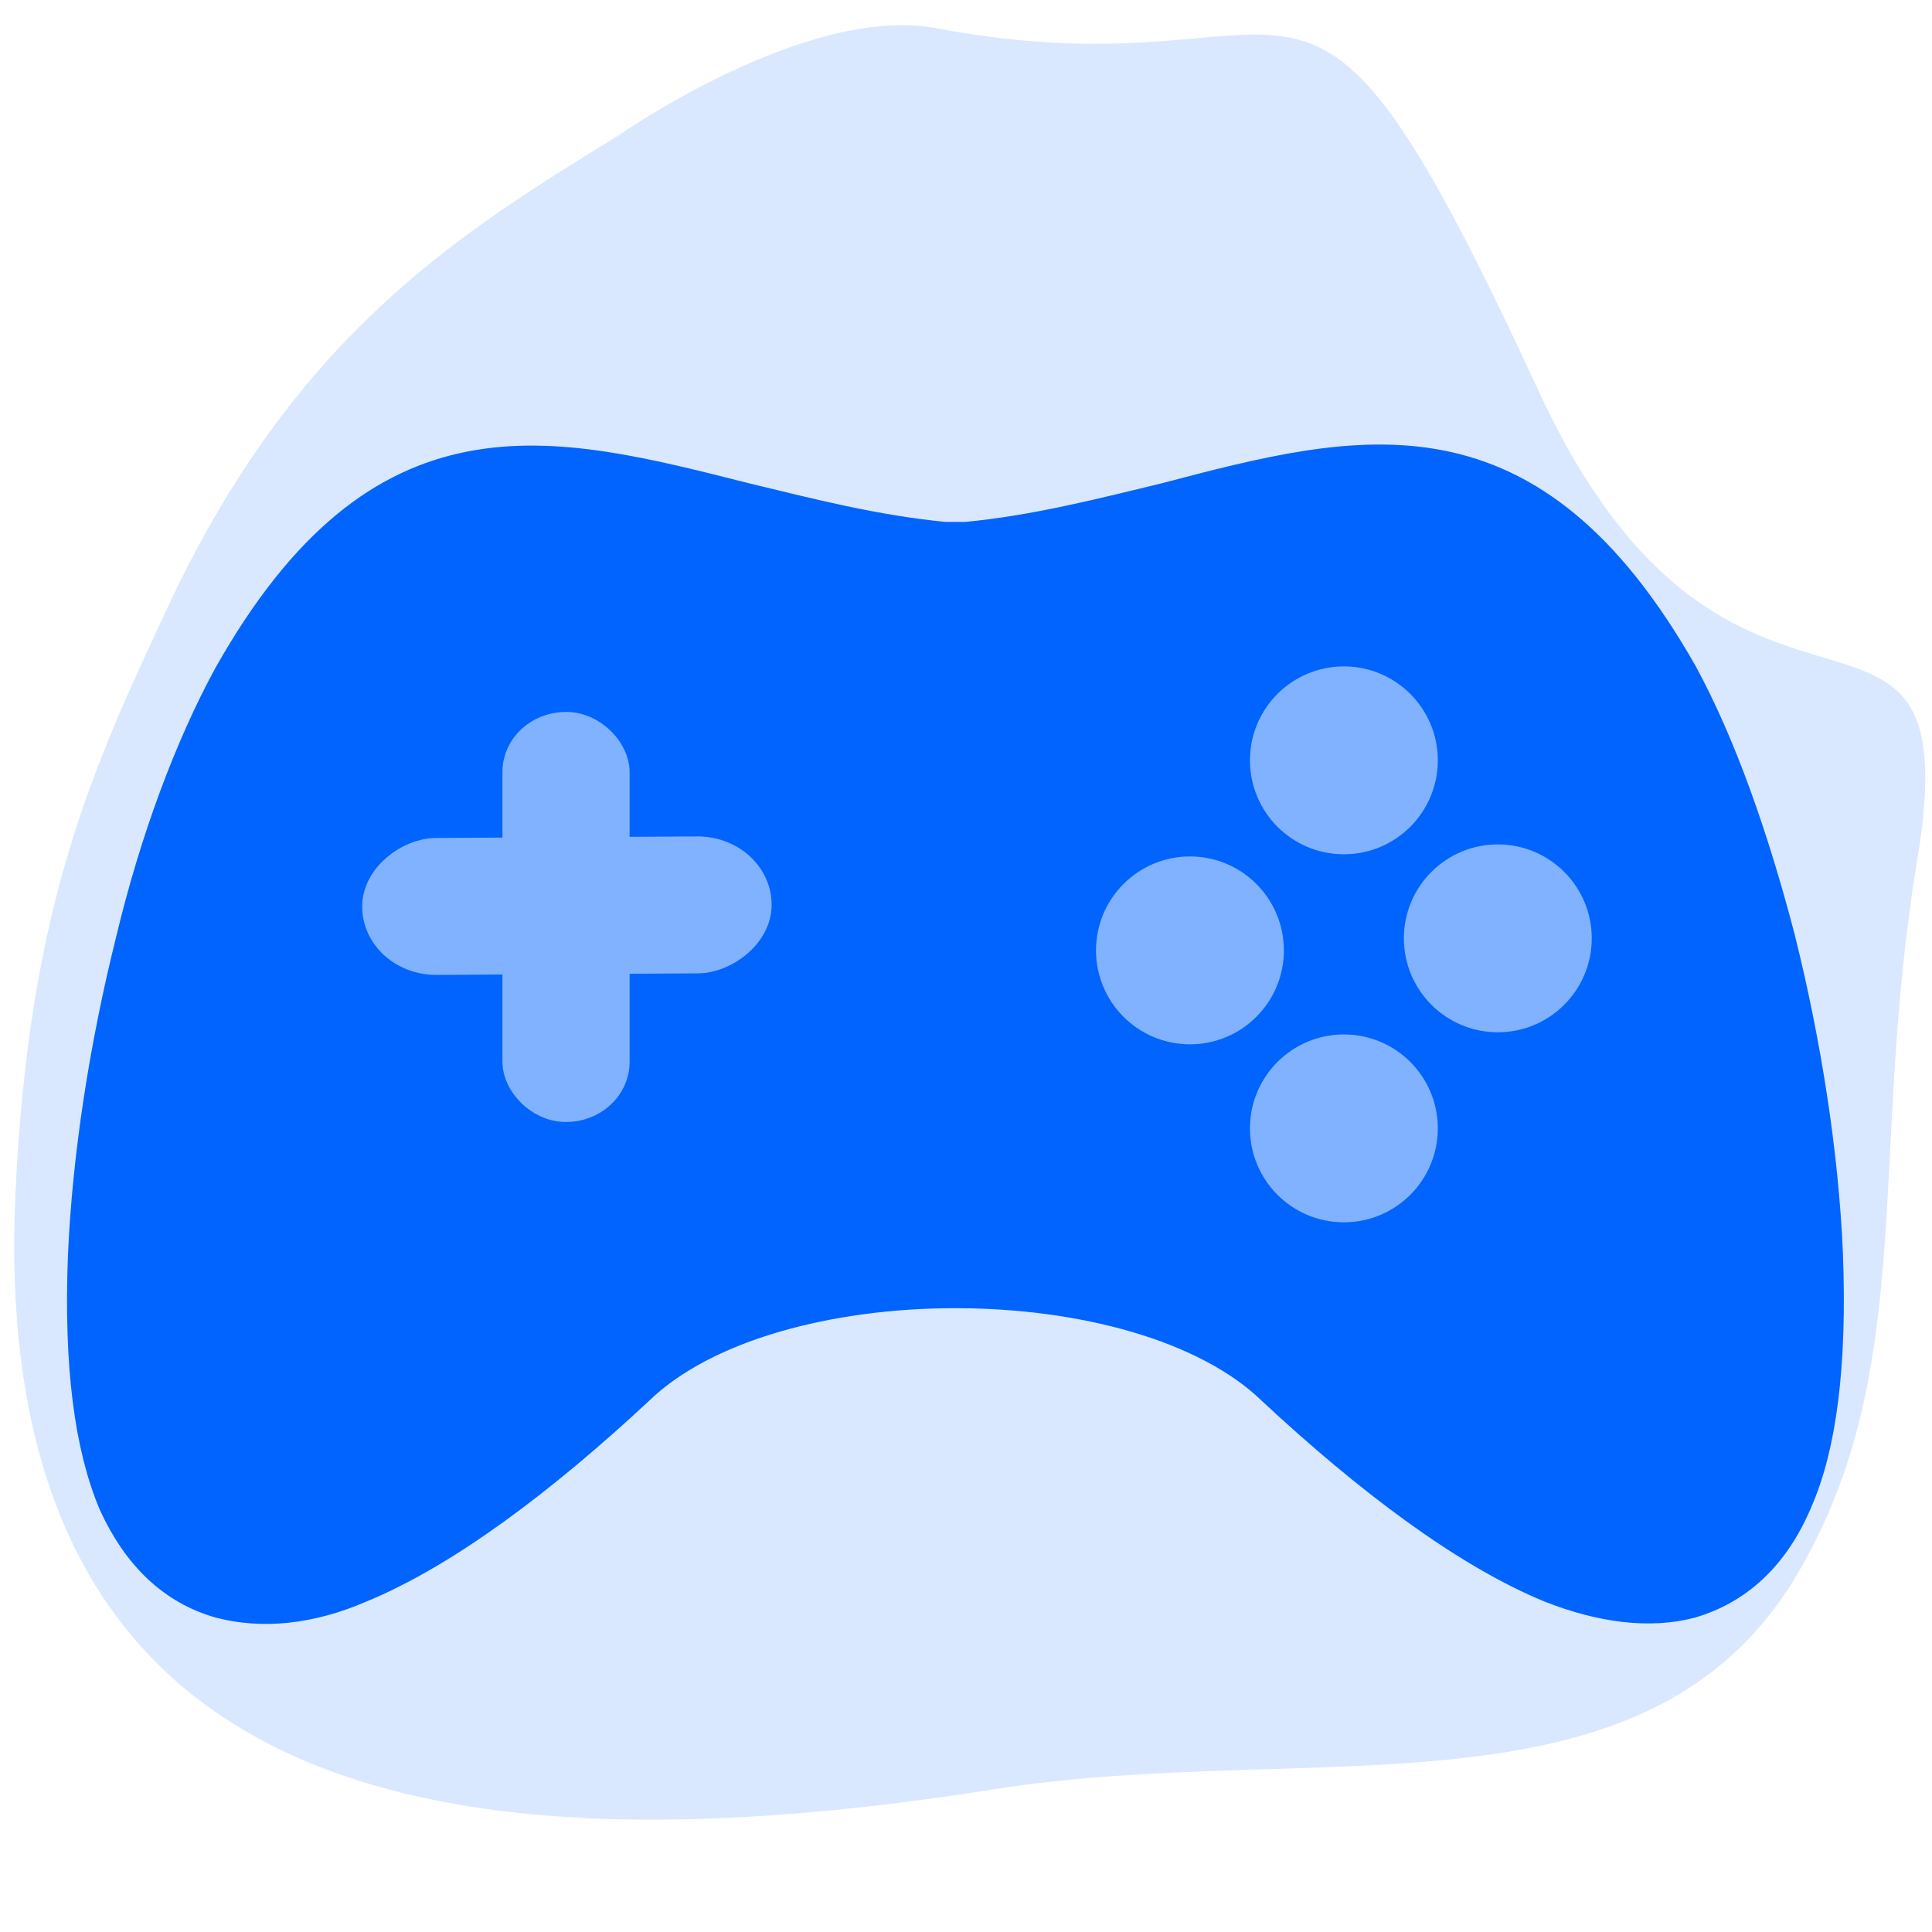
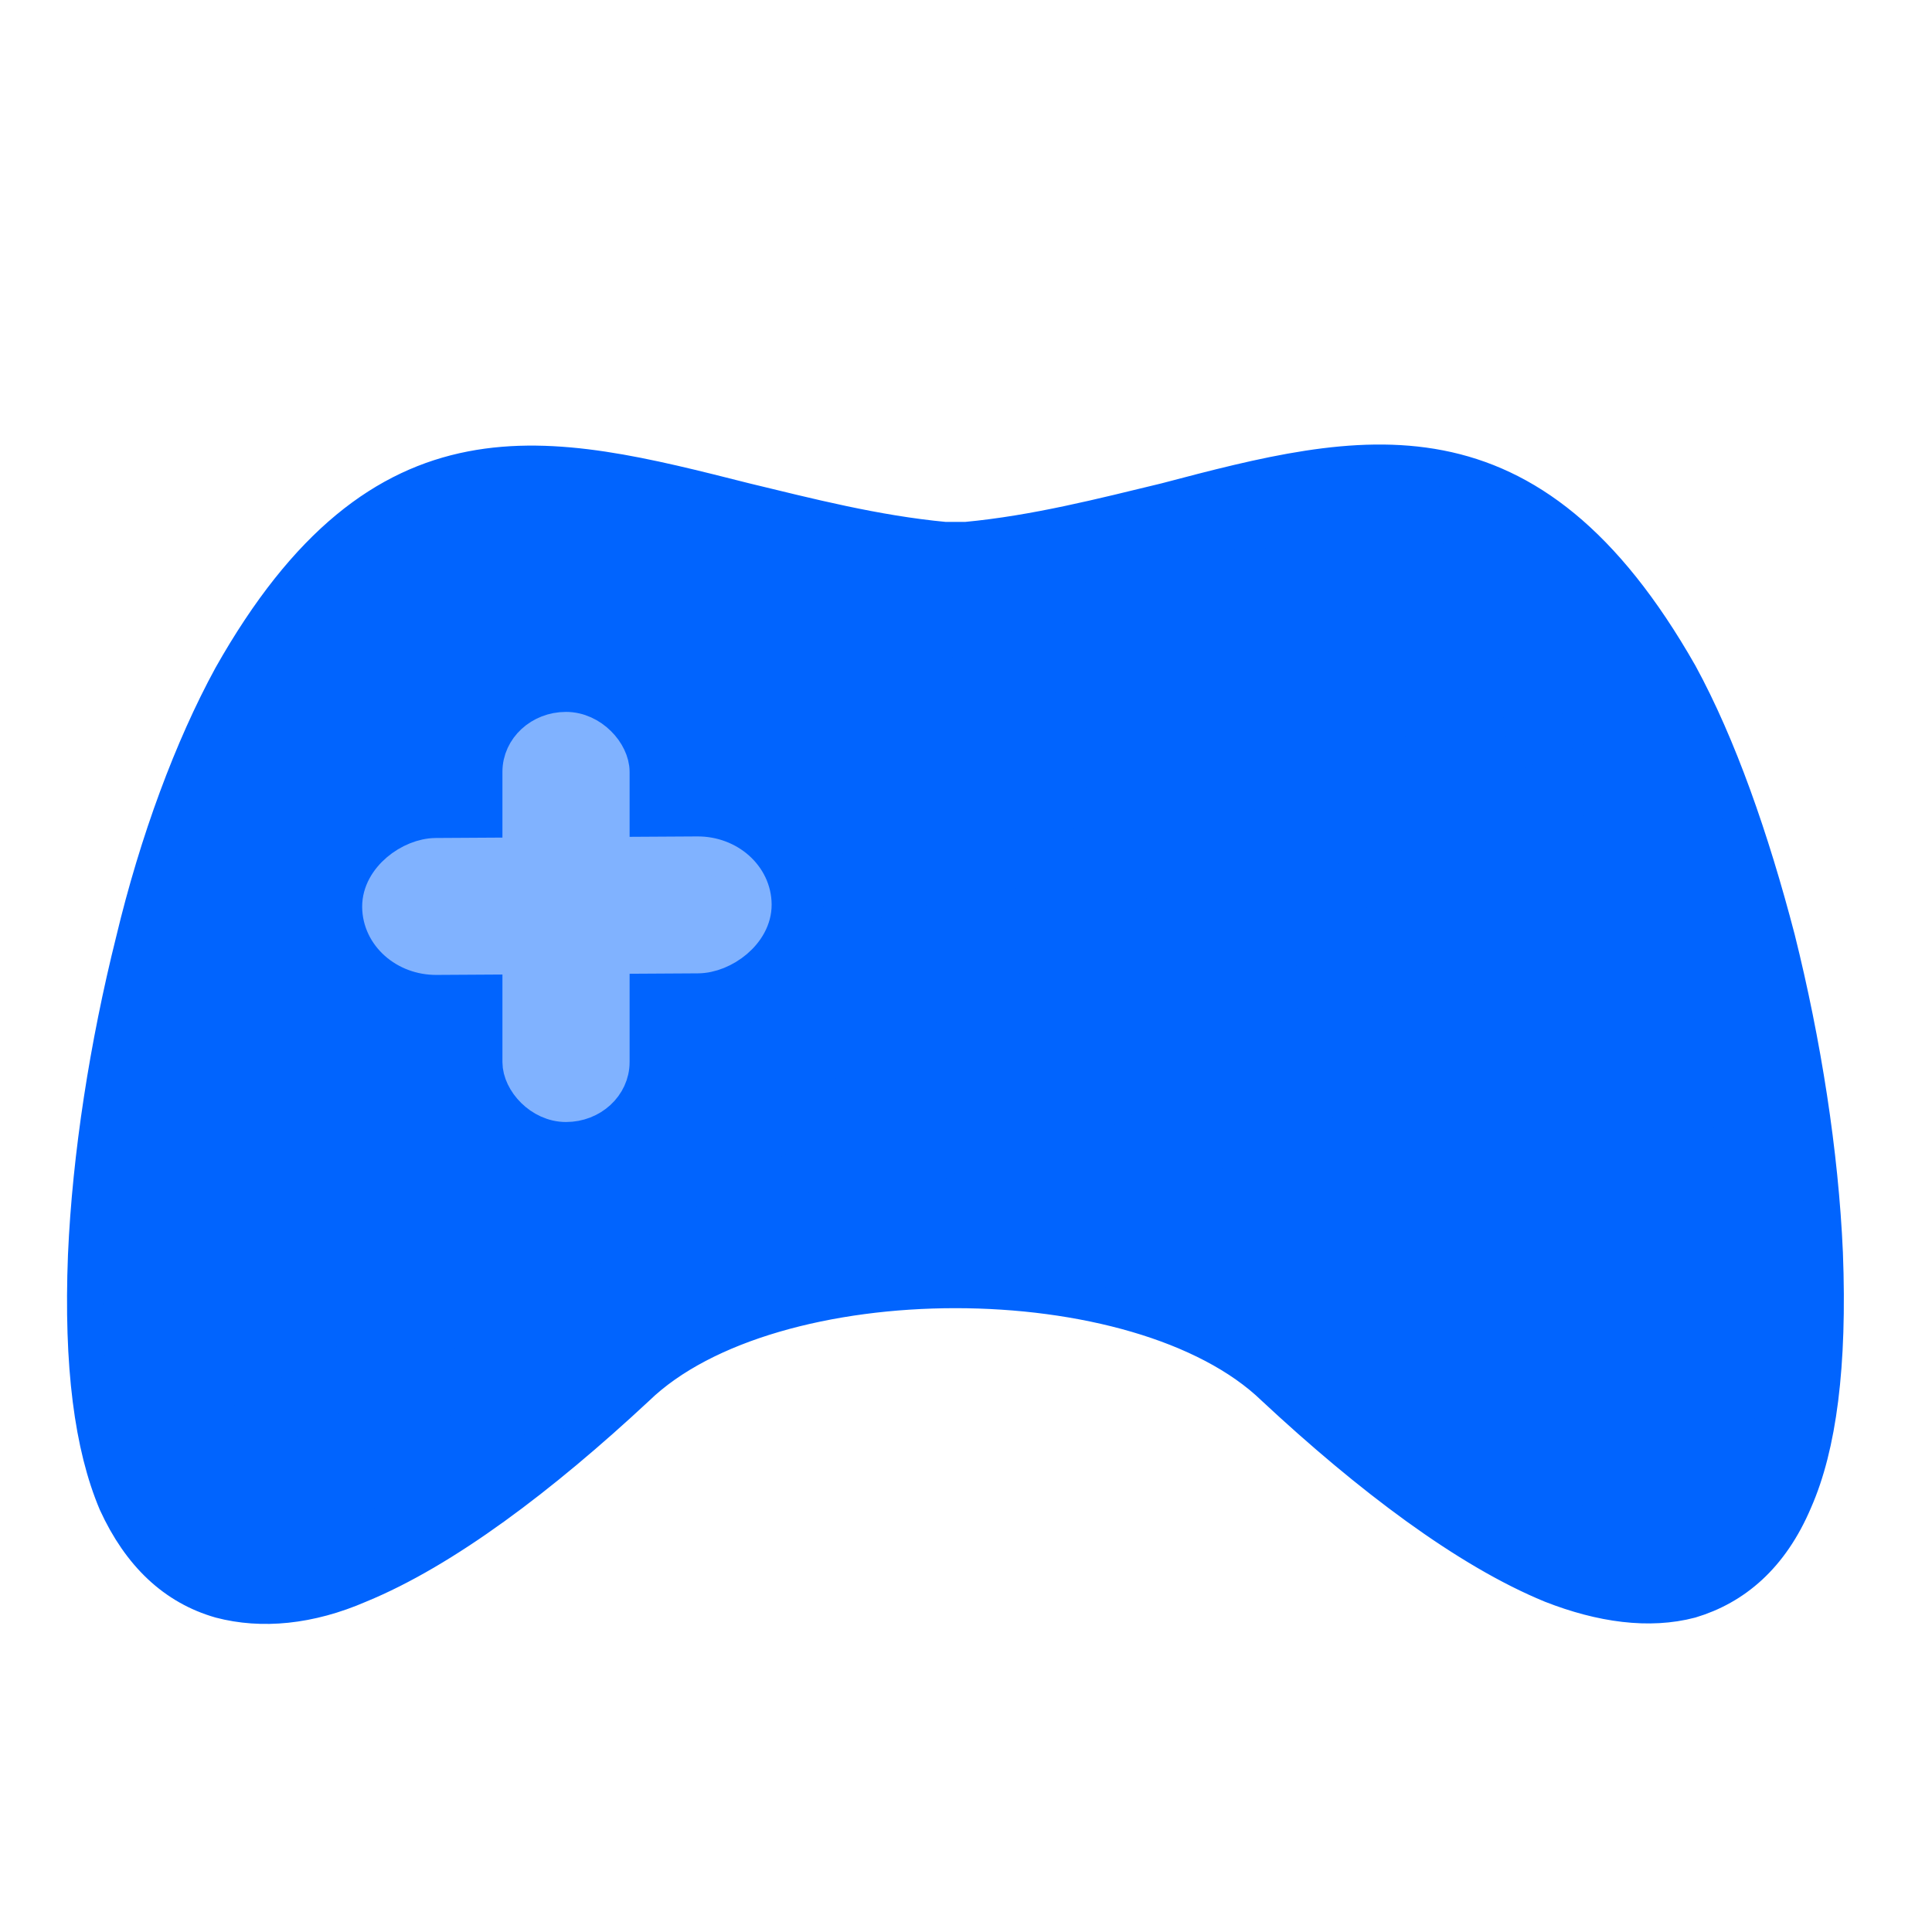
<svg xmlns="http://www.w3.org/2000/svg" xmlns:ns1="http://www.inkscape.org/namespaces/inkscape" xmlns:ns2="http://sodipodi.sourceforge.net/DTD/sodipodi-0.dtd" xmlns:xlink="http://www.w3.org/1999/xlink" version="1.1" id="Capa_1" x="0px" y="0px" viewBox="0 0 321.145 321.145" style="enable-background:new 0 0 321.145 321.145;" xml:space="preserve" ns1:version="0.91 r13725" ns2:docname="games.svg">
  <defs id="defs4334">
    <linearGradient ns1:collect="always" id="linearGradient4158">
      <stop style="stop-color:#0052cc;stop-opacity:1;" offset="0" id="stop4160" />
      <stop style="stop-color:#0052cc;stop-opacity:0;" offset="1" id="stop4162" />
    </linearGradient>
    <linearGradient ns1:collect="always" xlink:href="#linearGradient4158" id="linearGradient4164" x1="-2617.143" y1="-1206.209" x2="-2360" y2="-974.781" gradientUnits="userSpaceOnUse" gradientTransform="matrix(1.494,0,0,1.418,4006.722,1567.32)" />
  </defs>
  <ns2:namedview pagecolor="#ffffff" bordercolor="#666666" borderopacity="1" objecttolerance="10" gridtolerance="10" guidetolerance="10" ns1:pageopacity="0" ns1:pageshadow="2" ns1:window-width="3200" ns1:window-height="1673" id="namedview4332" showgrid="false" ns1:zoom="2.6903736" ns1:cx="-29.363956" ns1:cy="160.57249" ns1:window-x="0" ns1:window-y="1" ns1:window-maximized="1" ns1:current-layer="Capa_1" ns1:snap-text-baseline="false" ns1:snap-global="true" />
  <g transform="matrix(0.31,0,0,0.304,-11.028,-8.997)" id="layer1" ns1:label="Layer 1">
-     <path ns2:nodetypes="sssssssss" ns1:connector-curvature="0" id="path4158" d="m 1063.601,499.82 c -26.267,161.794 0.266,277.542 -63.585,389.258 C 919.393,1030.139 740.316,980.299 568.676,1007.939 279.145,1054.565 28.632,1020.095 43.865,682.095 50.988,524.045 85.883,448.186 125.393,361.858 194.271,211.358 283.19,156.484 367.352,103.559 c 0,0 100.741,-71.953 170.231,-58.54 209.195,40.378 191.082,-92.399 323.228,198.834 103.41,227.901 232.469,73.158 202.79,255.967 z" style="fill:#80b2ff;fill-opacity:0.299;stroke:none;stroke-width:1;stroke-linecap:round;stroke-linejoin:round;stroke-miterlimit:4;stroke-dasharray:none;stroke-dashoffset:0;stroke-opacity:1" />
-   </g>
+     </g>
  <g transform="matrix(0.901,0,0,0.901,14.141,27.238)" style="fill:#0164fe;fill-opacity:1;stroke:#0164fe;stroke-width:6.661;stroke-miterlimit:4;stroke-dasharray:none;stroke-opacity:1" id="g2691">
    <g style="fill:#0164fe;fill-opacity:1;stroke:#0164fe;stroke-width:6.661;stroke-miterlimit:4;stroke-dasharray:none;stroke-opacity:1" id="g2689">
      <path ns1:connector-curvature="0" style="fill:#0164fe;fill-opacity:1;stroke:#0164fe;stroke-width:6.661;stroke-miterlimit:4;stroke-dasharray:none;stroke-opacity:1" id="path2687" d="m 320.973,200.981 c -0.8,-18.4 -4,-38.8 -8.8,-58 -4.8,-18.4 -10.8,-35.6 -18,-48.8 -28,-49.2 -58.4,-41.6 -94.8,-32 -11.6,2.8 -24,6 -36.8,7.2 h -4 c -12.8,-1.2 -25.2,-4.4 -36.8,-7.2 -36.4,-9.2 -66.8,-17.2 -94.8,32.4 -7.2,13.2 -13.6,30.4 -18,48.8 -4.8,19.2 -8,39.6 -8.8,58 -0.8,20.4 1.2,35.2 5.6,45.6 4.4,9.6 10.8,15.6 19.2,18 7.6,2 16.4,1.2 25.6,-2.8 15.6,-6.4 33.6,-20 51.2,-36.4 12.4,-12 35.6,-18 58.8,-18 23.2,0 46.4,6 58.8,18 17.6,16.4 35.6,30 51.2,36.4 9.2,3.6 18,4.8 25.6,2.8 8,-2.4 14.8,-8 19.2,-18.4 4.4,-10 6.4,-24.8 5.6,-45.6 z m -19.2,40 c -2.4,5.6 -5.6,8.8 -9.6,10 -4.4,1.2 -10,0.4 -16.4,-2 45.926,21.554 32.335,-103.208 16.335,-118.408 -15.2,-15.2 -96.206,71.915 -76.291,53.98 C 397.048,21.348 200.65,136.569 91.373,214.981 c -16.4,15.2 -32.8,28 -46.4,33.2 -6.4,2.4 268.798,-123.643 185.851,-128.152 -4,-1.2 -209.451,125.752 -211.851,120.152 -3.2,-7.6 199.323,-102.398 200.124,-120.798 0.8,-17.2 -66.599,31.509 -84.271,7.491 2.473,-9.669 -12.615,11.978 -10.619,25.964 1.555,10.894 23.787,18.244 5.856,-4.639 22,-39.6 163.707,7.063 120.136,-74.826 12.4,3.2 -106.825,9.209 -92.825,10.409 L 191.881,117.489 162.573,83.781 h 0.8 c 14.4,-1.2 27.2,-4.4 39.6,-7.6 30.4,-7.6 23.228,6.2 45.228,45.8 6.8,12 45.172,7 49.572,24.6 4.4,18.4 7.6,37.6 8.4,55.2 0.8,18.4 -0.8,30.8 -4.4,39.2 z" ns2:nodetypes="ccccccccccccccscccccscccsccccccsccccccccccs" />
    </g>
  </g>
  <g id="g4272" style="fill:#80b2ff;fill-opacity:1;stroke:#80b2ff;stroke-opacity:1;stroke-width:6.661;stroke-miterlimit:4;stroke-dasharray:none" transform="matrix(0.901,0,0,0.901,16,26.393)">
    <g id="g4274" style="fill:#80b2ff;fill-opacity:1;stroke:#80b2ff;stroke-opacity:1;stroke-width:6.661;stroke-miterlimit:4;stroke-dasharray:none">
      <rect style="fill:#80b2ff;fill-opacity:1;stroke:#80b2ff;stroke-width:6.661;stroke-miterlimit:4;stroke-dasharray:none;stroke-dashoffset:0;stroke-opacity:1" id="rect4338" width="16.8" height="69" x="78.265" y="105.375" ry="7.725" rx="9.325" />
      <rect y="-120.44" x="129.009" height="68.882" width="18.6" id="rect4358" style="fill:#80b2ff;fill-opacity:1;stroke:#80b2ff;stroke-width:6.661;stroke-miterlimit:4;stroke-dasharray:none;stroke-dashoffset:0;stroke-opacity:1" transform="matrix(0.006,1,-1,0.006,0,0)" ry="10.324" rx="10.324" />
    </g>
  </g>
  <g id="g4278" style="fill:#80b2ff;fill-opacity:1;stroke:#80b2ff;stroke-opacity:1;stroke-width:6.661;stroke-miterlimit:4;stroke-dasharray:none" transform="matrix(0.901,0,0,0.901,16,26.393)">
    <g id="g4280" style="fill:#80b2ff;fill-opacity:1;stroke:#80b2ff;stroke-opacity:1;stroke-width:6.661;stroke-miterlimit:4;stroke-dasharray:none">
-       <circle cx="230.173" cy="110.981" r="14" id="circle4282" style="fill:#80b2ff;fill-opacity:1;stroke:#80b2ff;stroke-opacity:1;stroke-width:6.661;stroke-miterlimit:4;stroke-dasharray:none" />
-     </g>
+       </g>
  </g>
  <g id="g4284" style="fill:#80b2ff;fill-opacity:1;stroke:#80b2ff;stroke-width:6.661;stroke-miterlimit:4;stroke-dasharray:none;stroke-opacity:1" transform="matrix(0.901,0,0,0.901,16,36.393)">
    <g id="g4286" style="fill:#80b2ff;fill-opacity:1;stroke:#80b2ff;stroke-width:6.661;stroke-miterlimit:4;stroke-dasharray:none;stroke-opacity:1">
-       <circle cx="230.173" cy="167.781" r="14" id="circle4288" style="fill:#80b2ff;fill-opacity:1;stroke:#80b2ff;stroke-width:6.661;stroke-miterlimit:4;stroke-dasharray:none;stroke-opacity:1" />
-     </g>
+       </g>
  </g>
  <g id="g4290" style="fill:#80b2ff;fill-opacity:1;stroke:#80b2ff;stroke-width:6.661;stroke-miterlimit:4;stroke-dasharray:none;stroke-opacity:1" transform="matrix(0.901,0,0,0.901,16,32.393)">
    <g id="g4292" style="fill:#80b2ff;fill-opacity:1;stroke:#80b2ff;stroke-width:6.661;stroke-miterlimit:4;stroke-dasharray:none;stroke-opacity:1">
-       <circle cx="201.773" cy="139.381" r="14" id="circle4294" style="fill:#80b2ff;fill-opacity:1;stroke:#80b2ff;stroke-width:6.661;stroke-miterlimit:4;stroke-dasharray:none;stroke-opacity:1" />
-     </g>
+       </g>
  </g>
  <g id="g4296" style="fill:#80b2ff;fill-opacity:1;stroke:#80b2ff;stroke-width:6.661;stroke-miterlimit:4;stroke-dasharray:none;stroke-opacity:1" transform="matrix(0.901,0,0,0.901,16,30.393)">
    <g id="g4298" style="fill:#80b2ff;fill-opacity:1;stroke:#80b2ff;stroke-width:6.661;stroke-miterlimit:4;stroke-dasharray:none;stroke-opacity:1">
-       <circle cx="258.573" cy="139.381" r="14" id="circle4300" style="fill:#80b2ff;fill-opacity:1;stroke:#80b2ff;stroke-width:6.661;stroke-miterlimit:4;stroke-dasharray:none;stroke-opacity:1" />
-     </g>
+       </g>
  </g>
  <g id="g4302" transform="matrix(0.901,0,0,0.901,16,26.393)" style="stroke:#033b83;stroke-opacity:1;stroke-width:6.661;stroke-miterlimit:4;stroke-dasharray:none;fill:#033b83;fill-opacity:1" />
  <g id="g4304" transform="matrix(0.901,0,0,0.901,16,26.393)" style="stroke:#033b83;stroke-opacity:1;stroke-width:6.661;stroke-miterlimit:4;stroke-dasharray:none;fill:#033b83;fill-opacity:1" />
  <g id="g4306" transform="matrix(0.901,0,0,0.901,16,26.393)" style="stroke:#033b83;stroke-opacity:1;stroke-width:6.661;stroke-miterlimit:4;stroke-dasharray:none;fill:#033b83;fill-opacity:1" />
  <g id="g4308" transform="matrix(0.901,0,0,0.901,16,26.393)" style="stroke:#033b83;stroke-opacity:1;stroke-width:6.661;stroke-miterlimit:4;stroke-dasharray:none;fill:#033b83;fill-opacity:1" />
  <g id="g4310" transform="matrix(0.901,0,0,0.901,16,26.393)" style="stroke:#033b83;stroke-opacity:1;stroke-width:6.661;stroke-miterlimit:4;stroke-dasharray:none;fill:#033b83;fill-opacity:1" />
  <g id="g4312" transform="matrix(0.901,0,0,0.901,16,26.393)" style="stroke:#033b83;stroke-opacity:1;stroke-width:6.661;stroke-miterlimit:4;stroke-dasharray:none;fill:#033b83;fill-opacity:1" />
  <g id="g4314" transform="matrix(0.901,0,0,0.901,16,26.393)" style="stroke:#033b83;stroke-opacity:1;stroke-width:6.661;stroke-miterlimit:4;stroke-dasharray:none;fill:#033b83;fill-opacity:1" />
  <g id="g4316" transform="matrix(0.901,0,0,0.901,16,26.393)" style="stroke:#033b83;stroke-opacity:1;stroke-width:6.661;stroke-miterlimit:4;stroke-dasharray:none;fill:#033b83;fill-opacity:1" />
  <g id="g4318" transform="matrix(0.901,0,0,0.901,16,26.393)" style="stroke:#033b83;stroke-opacity:1;stroke-width:6.661;stroke-miterlimit:4;stroke-dasharray:none;fill:#033b83;fill-opacity:1" />
  <g id="g4320" transform="matrix(0.901,0,0,0.901,16,26.393)" style="stroke:#033b83;stroke-opacity:1;stroke-width:6.661;stroke-miterlimit:4;stroke-dasharray:none;fill:#033b83;fill-opacity:1" />
  <g id="g4322" transform="matrix(0.901,0,0,0.901,16,26.393)" style="stroke:#033b83;stroke-opacity:1;stroke-width:6.661;stroke-miterlimit:4;stroke-dasharray:none;fill:#033b83;fill-opacity:1" />
  <g id="g4324" transform="matrix(0.901,0,0,0.901,16,26.393)" style="stroke:#033b83;stroke-opacity:1;stroke-width:6.661;stroke-miterlimit:4;stroke-dasharray:none;fill:#033b83;fill-opacity:1" />
  <g id="g4326" transform="matrix(0.901,0,0,0.901,16,26.393)" style="stroke:#033b83;stroke-opacity:1;stroke-width:6.661;stroke-miterlimit:4;stroke-dasharray:none;fill:#033b83;fill-opacity:1" />
  <g id="g4328" transform="matrix(0.901,0,0,0.901,16,26.393)" style="stroke:#033b83;stroke-opacity:1;stroke-width:6.661;stroke-miterlimit:4;stroke-dasharray:none;fill:#033b83;fill-opacity:1" />
  <g id="g4330" transform="matrix(0.901,0,0,0.901,16,26.393)" style="stroke:#033b83;stroke-opacity:1;stroke-width:6.661;stroke-miterlimit:4;stroke-dasharray:none;fill:#033b83;fill-opacity:1" />
</svg>